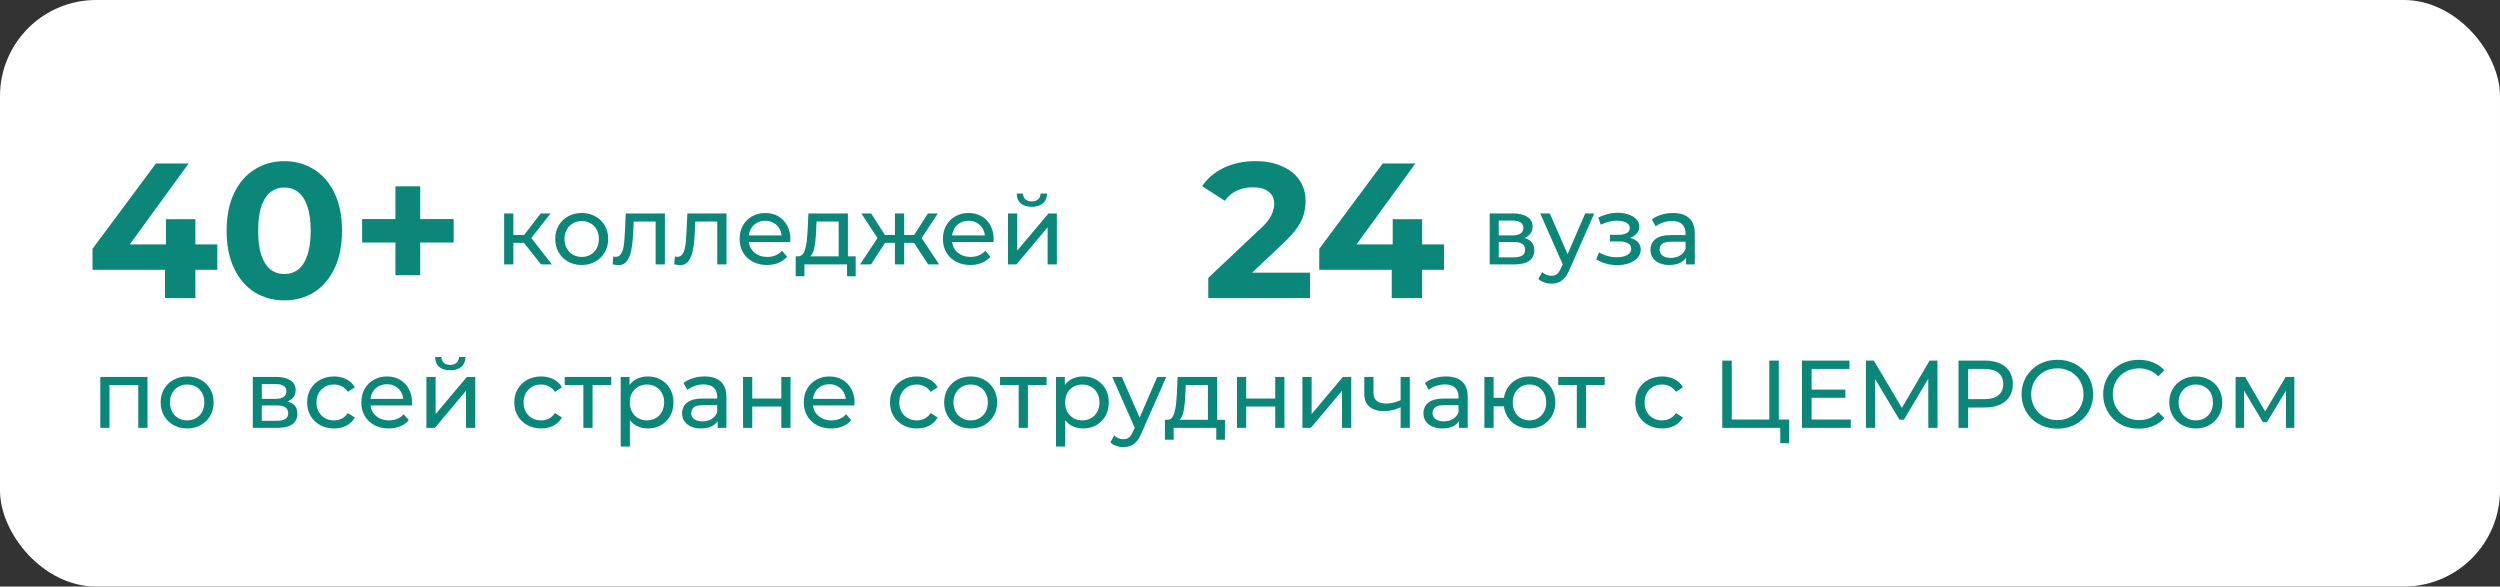
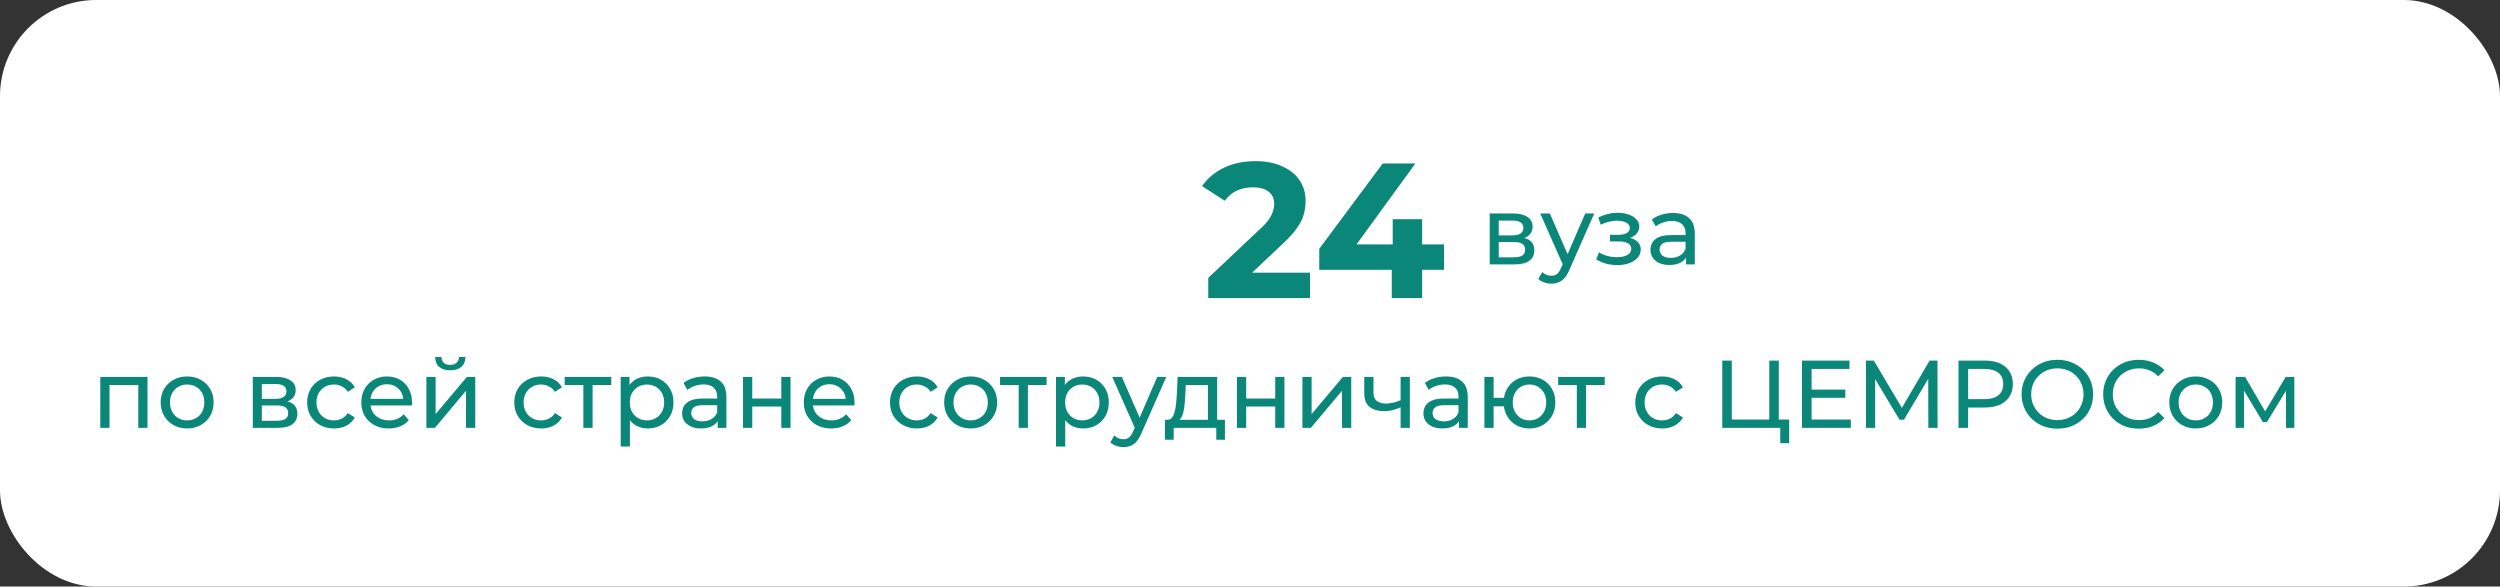
<svg xmlns="http://www.w3.org/2000/svg" width="520" height="122" viewBox="0 0 520 122" fill="none">
  <rect x="0" y="0" width="520" height="122" fill="#333333" stroke="none" />
  <rect width="520" height="122" rx="20" fill="white" />
-   <path d="M19.24 56.12V51.76L32.44 34H39.24L26.32 51.76L23.16 50.84H45.2V56.12H19.24ZM34.32 62V56.12L34.52 50.84V45.6H40.64V62H34.32ZM59.138 62.48C56.845 62.48 54.791 61.92 52.978 60.8C51.165 59.653 49.738 58 48.698 55.84C47.658 53.68 47.138 51.067 47.138 48C47.138 44.933 47.658 42.32 48.698 40.16C49.738 38 51.165 36.36 52.978 35.24C54.791 34.093 56.845 33.52 59.138 33.52C61.458 33.52 63.511 34.093 65.298 35.24C67.112 36.36 68.538 38 69.578 40.16C70.618 42.32 71.138 44.933 71.138 48C71.138 51.067 70.618 53.68 69.578 55.84C68.538 58 67.112 59.653 65.298 60.8C63.511 61.92 61.458 62.48 59.138 62.48ZM59.138 57C60.231 57 61.178 56.693 61.978 56.08C62.805 55.467 63.445 54.493 63.898 53.16C64.378 51.827 64.618 50.107 64.618 48C64.618 45.893 64.378 44.173 63.898 42.84C63.445 41.507 62.805 40.533 61.978 39.92C61.178 39.307 60.231 39 59.138 39C58.072 39 57.125 39.307 56.298 39.92C55.498 40.533 54.858 41.507 54.378 42.84C53.925 44.173 53.698 45.893 53.698 48C53.698 50.107 53.925 51.827 54.378 53.16C54.858 54.493 55.498 55.467 56.298 56.08C57.125 56.693 58.072 57 59.138 57ZM82.244 57.24V38.76H87.404V57.24H82.244ZM75.324 50.44V45.56H94.364V50.44H75.324Z" fill="#0B8779" />
  <path d="M251.32 62V57.8L262.12 47.6C262.973 46.827 263.6 46.133 264 45.52C264.4 44.907 264.667 44.347 264.8 43.84C264.96 43.333 265.04 42.867 265.04 42.44C265.04 41.32 264.653 40.467 263.88 39.88C263.133 39.267 262.027 38.96 260.56 38.96C259.387 38.96 258.293 39.187 257.28 39.64C256.293 40.093 255.453 40.8 254.76 41.76L250.04 38.72C251.107 37.12 252.6 35.853 254.52 34.92C256.44 33.987 258.653 33.52 261.16 33.52C263.24 33.52 265.053 33.867 266.6 34.56C268.173 35.227 269.387 36.173 270.24 37.4C271.12 38.627 271.56 40.093 271.56 41.8C271.56 42.707 271.44 43.613 271.2 44.52C270.987 45.4 270.533 46.333 269.84 47.32C269.173 48.307 268.187 49.413 266.88 50.64L257.92 59.08L256.68 56.72H272.48V62H251.32ZM274.404 56.12V51.76L287.604 34H294.404L281.484 51.76L278.324 50.84H300.364V56.12H274.404ZM289.484 62V56.12L289.684 50.84V45.6H295.804V62H289.484Z" fill="#0B8779" />
  <path d="M20.86 89V78.4H30.68V89H28.76V79.6L29.22 80.08H22.32L22.78 79.6V89H20.86ZM38.935 89.12C37.868 89.12 36.922 88.887 36.095 88.42C35.269 87.953 34.615 87.313 34.135 86.5C33.655 85.673 33.415 84.74 33.415 83.7C33.415 82.647 33.655 81.713 34.135 80.9C34.615 80.087 35.269 79.453 36.095 79C36.922 78.533 37.868 78.3 38.935 78.3C39.989 78.3 40.928 78.533 41.755 79C42.595 79.453 43.248 80.087 43.715 80.9C44.195 81.7 44.435 82.633 44.435 83.7C44.435 84.753 44.195 85.687 43.715 86.5C43.248 87.313 42.595 87.953 41.755 88.42C40.928 88.887 39.989 89.12 38.935 89.12ZM38.935 87.44C39.615 87.44 40.222 87.287 40.755 86.98C41.302 86.673 41.728 86.24 42.035 85.68C42.342 85.107 42.495 84.447 42.495 83.7C42.495 82.94 42.342 82.287 42.035 81.74C41.728 81.18 41.302 80.747 40.755 80.44C40.222 80.133 39.615 79.98 38.935 79.98C38.255 79.98 37.648 80.133 37.115 80.44C36.582 80.747 36.155 81.18 35.835 81.74C35.515 82.287 35.355 82.94 35.355 83.7C35.355 84.447 35.515 85.107 35.835 85.68C36.155 86.24 36.582 86.673 37.115 86.98C37.648 87.287 38.255 87.44 38.935 87.44ZM52.579 89V78.4H57.499C58.739 78.4 59.712 78.64 60.419 79.12C61.139 79.587 61.499 80.253 61.499 81.12C61.499 81.987 61.159 82.66 60.479 83.14C59.812 83.607 58.925 83.84 57.819 83.84L58.119 83.32C59.385 83.32 60.325 83.553 60.939 84.02C61.552 84.487 61.859 85.173 61.859 86.08C61.859 87 61.512 87.72 60.819 88.24C60.139 88.747 59.092 89 57.679 89H52.579ZM54.459 87.52H57.539C58.339 87.52 58.939 87.4 59.339 87.16C59.739 86.907 59.939 86.507 59.939 85.96C59.939 85.4 59.752 84.993 59.379 84.74C59.019 84.473 58.445 84.34 57.659 84.34H54.459V87.52ZM54.459 82.96H57.339C58.072 82.96 58.625 82.827 58.999 82.56C59.385 82.28 59.579 81.893 59.579 81.4C59.579 80.893 59.385 80.513 58.999 80.26C58.625 80.007 58.072 79.88 57.339 79.88H54.459V82.96ZM69.484 89.12C68.404 89.12 67.437 88.887 66.584 88.42C65.744 87.953 65.084 87.313 64.604 86.5C64.124 85.687 63.884 84.753 63.884 83.7C63.884 82.647 64.124 81.713 64.604 80.9C65.084 80.087 65.744 79.453 66.584 79C67.437 78.533 68.404 78.3 69.484 78.3C70.444 78.3 71.297 78.493 72.044 78.88C72.804 79.253 73.391 79.813 73.804 80.56L72.344 81.5C71.997 80.98 71.571 80.6 71.064 80.36C70.571 80.107 70.037 79.98 69.464 79.98C68.771 79.98 68.151 80.133 67.604 80.44C67.057 80.747 66.624 81.18 66.304 81.74C65.984 82.287 65.824 82.94 65.824 83.7C65.824 84.46 65.984 85.12 66.304 85.68C66.624 86.24 67.057 86.673 67.604 86.98C68.151 87.287 68.771 87.44 69.464 87.44C70.037 87.44 70.571 87.32 71.064 87.08C71.571 86.827 71.997 86.44 72.344 85.92L73.804 86.84C73.391 87.573 72.804 88.14 72.044 88.54C71.297 88.927 70.444 89.12 69.484 89.12ZM80.853 89.12C79.72 89.12 78.72 88.887 77.853 88.42C77 87.953 76.333 87.313 75.853 86.5C75.387 85.687 75.153 84.753 75.153 83.7C75.153 82.647 75.38 81.713 75.833 80.9C76.3 80.087 76.933 79.453 77.733 79C78.547 78.533 79.46 78.3 80.473 78.3C81.5 78.3 82.407 78.527 83.193 78.98C83.98 79.433 84.593 80.073 85.033 80.9C85.487 81.713 85.713 82.667 85.713 83.76C85.713 83.84 85.707 83.933 85.693 84.04C85.693 84.147 85.687 84.247 85.673 84.34H76.653V82.96H84.673L83.893 83.44C83.907 82.76 83.767 82.153 83.473 81.62C83.18 81.087 82.773 80.673 82.253 80.38C81.747 80.073 81.153 79.92 80.473 79.92C79.807 79.92 79.213 80.073 78.693 80.38C78.173 80.673 77.767 81.093 77.473 81.64C77.18 82.173 77.033 82.787 77.033 83.48V83.8C77.033 84.507 77.193 85.14 77.513 85.7C77.847 86.247 78.307 86.673 78.893 86.98C79.48 87.287 80.153 87.44 80.913 87.44C81.54 87.44 82.107 87.333 82.613 87.12C83.133 86.907 83.587 86.587 83.973 86.16L85.033 87.4C84.553 87.96 83.953 88.387 83.233 88.68C82.527 88.973 81.733 89.12 80.853 89.12ZM88.692 89V78.4H90.612V86.12L97.112 78.4H98.852V89H96.932V81.28L90.452 89H88.692ZM93.652 77.02C92.679 77.02 91.912 76.787 91.352 76.32C90.805 75.84 90.525 75.153 90.512 74.26H91.812C91.825 74.767 91.992 75.167 92.312 75.46C92.645 75.753 93.085 75.9 93.632 75.9C94.179 75.9 94.619 75.753 94.952 75.46C95.285 75.167 95.459 74.767 95.472 74.26H96.812C96.799 75.153 96.512 75.84 95.952 76.32C95.392 76.787 94.625 77.02 93.652 77.02ZM112.57 89.12C111.49 89.12 110.523 88.887 109.67 88.42C108.83 87.953 108.17 87.313 107.69 86.5C107.21 85.687 106.97 84.753 106.97 83.7C106.97 82.647 107.21 81.713 107.69 80.9C108.17 80.087 108.83 79.453 109.67 79C110.523 78.533 111.49 78.3 112.57 78.3C113.53 78.3 114.383 78.493 115.13 78.88C115.89 79.253 116.477 79.813 116.89 80.56L115.43 81.5C115.083 80.98 114.657 80.6 114.15 80.36C113.657 80.107 113.123 79.98 112.55 79.98C111.857 79.98 111.237 80.133 110.69 80.44C110.143 80.747 109.71 81.18 109.39 81.74C109.07 82.287 108.91 82.94 108.91 83.7C108.91 84.46 109.07 85.12 109.39 85.68C109.71 86.24 110.143 86.673 110.69 86.98C111.237 87.287 111.857 87.44 112.55 87.44C113.123 87.44 113.657 87.32 114.15 87.08C114.657 86.827 115.083 86.44 115.43 85.92L116.89 86.84C116.477 87.573 115.89 88.14 115.13 88.54C114.383 88.927 113.53 89.12 112.57 89.12ZM121.339 89V79.58L121.819 80.08H117.459V78.4H127.139V80.08H122.799L123.259 79.58V89H121.339ZM134.722 89.12C133.842 89.12 133.036 88.92 132.302 88.52C131.582 88.107 131.002 87.5 130.562 86.7C130.136 85.9 129.922 84.9 129.922 83.7C129.922 82.5 130.129 81.5 130.542 80.7C130.969 79.9 131.542 79.3 132.262 78.9C132.996 78.5 133.816 78.3 134.722 78.3C135.762 78.3 136.682 78.527 137.482 78.98C138.282 79.433 138.916 80.067 139.382 80.88C139.849 81.68 140.082 82.62 140.082 83.7C140.082 84.78 139.849 85.727 139.382 86.54C138.916 87.353 138.282 87.987 137.482 88.44C136.682 88.893 135.762 89.12 134.722 89.12ZM129.102 92.88V78.4H130.942V81.26L130.822 83.72L131.022 86.18V92.88H129.102ZM134.562 87.44C135.242 87.44 135.849 87.287 136.382 86.98C136.929 86.673 137.356 86.24 137.662 85.68C137.982 85.107 138.142 84.447 138.142 83.7C138.142 82.94 137.982 82.287 137.662 81.74C137.356 81.18 136.929 80.747 136.382 80.44C135.849 80.133 135.242 79.98 134.562 79.98C133.896 79.98 133.289 80.133 132.742 80.44C132.209 80.747 131.782 81.18 131.462 81.74C131.156 82.287 131.002 82.94 131.002 83.7C131.002 84.447 131.156 85.107 131.462 85.68C131.782 86.24 132.209 86.673 132.742 86.98C133.289 87.287 133.896 87.44 134.562 87.44ZM149.274 89V86.76L149.174 86.34V82.52C149.174 81.707 148.934 81.08 148.454 80.64C147.987 80.187 147.281 79.96 146.334 79.96C145.707 79.96 145.094 80.067 144.494 80.28C143.894 80.48 143.387 80.753 142.974 81.1L142.174 79.66C142.721 79.22 143.374 78.887 144.134 78.66C144.907 78.42 145.714 78.3 146.554 78.3C148.007 78.3 149.127 78.653 149.914 79.36C150.701 80.067 151.094 81.147 151.094 82.6V89H149.274ZM145.794 89.12C145.007 89.12 144.314 88.987 143.714 88.72C143.127 88.453 142.674 88.087 142.354 87.62C142.034 87.14 141.874 86.6 141.874 86C141.874 85.427 142.007 84.907 142.274 84.44C142.554 83.973 143.001 83.6 143.614 83.32C144.241 83.04 145.081 82.9 146.134 82.9H149.494V84.28H146.214C145.254 84.28 144.607 84.44 144.274 84.76C143.941 85.08 143.774 85.467 143.774 85.92C143.774 86.44 143.981 86.86 144.394 87.18C144.807 87.487 145.381 87.64 146.114 87.64C146.834 87.64 147.461 87.48 147.994 87.16C148.541 86.84 148.934 86.373 149.174 85.76L149.554 87.08C149.301 87.707 148.854 88.207 148.214 88.58C147.574 88.94 146.767 89.12 145.794 89.12ZM154.551 89V78.4H156.471V82.9H162.511V78.4H164.431V89H162.511V84.56H156.471V89H154.551ZM172.885 89.12C171.751 89.12 170.751 88.887 169.885 88.42C169.031 87.953 168.365 87.313 167.885 86.5C167.418 85.687 167.185 84.753 167.185 83.7C167.185 82.647 167.411 81.713 167.865 80.9C168.331 80.087 168.965 79.453 169.765 79C170.578 78.533 171.491 78.3 172.505 78.3C173.531 78.3 174.438 78.527 175.225 78.98C176.011 79.433 176.625 80.073 177.065 80.9C177.518 81.713 177.745 82.667 177.745 83.76C177.745 83.84 177.738 83.933 177.725 84.04C177.725 84.147 177.718 84.247 177.705 84.34H168.685V82.96H176.705L175.925 83.44C175.938 82.76 175.798 82.153 175.505 81.62C175.211 81.087 174.805 80.673 174.285 80.38C173.778 80.073 173.185 79.92 172.505 79.92C171.838 79.92 171.245 80.073 170.725 80.38C170.205 80.673 169.798 81.093 169.505 81.64C169.211 82.173 169.065 82.787 169.065 83.48V83.8C169.065 84.507 169.225 85.14 169.545 85.7C169.878 86.247 170.338 86.673 170.925 86.98C171.511 87.287 172.185 87.44 172.945 87.44C173.571 87.44 174.138 87.333 174.645 87.12C175.165 86.907 175.618 86.587 176.005 86.16L177.065 87.4C176.585 87.96 175.985 88.387 175.265 88.68C174.558 88.973 173.765 89.12 172.885 89.12ZM190.714 89.12C189.634 89.12 188.668 88.887 187.814 88.42C186.974 87.953 186.314 87.313 185.834 86.5C185.354 85.687 185.114 84.753 185.114 83.7C185.114 82.647 185.354 81.713 185.834 80.9C186.314 80.087 186.974 79.453 187.814 79C188.668 78.533 189.634 78.3 190.714 78.3C191.674 78.3 192.528 78.493 193.274 78.88C194.034 79.253 194.621 79.813 195.034 80.56L193.574 81.5C193.228 80.98 192.801 80.6 192.294 80.36C191.801 80.107 191.268 79.98 190.694 79.98C190.001 79.98 189.381 80.133 188.834 80.44C188.288 80.747 187.854 81.18 187.534 81.74C187.214 82.287 187.054 82.94 187.054 83.7C187.054 84.46 187.214 85.12 187.534 85.68C187.854 86.24 188.288 86.673 188.834 86.98C189.381 87.287 190.001 87.44 190.694 87.44C191.268 87.44 191.801 87.32 192.294 87.08C192.801 86.827 193.228 86.44 193.574 85.92L195.034 86.84C194.621 87.573 194.034 88.14 193.274 88.54C192.528 88.927 191.674 89.12 190.714 89.12ZM201.904 89.12C200.837 89.12 199.891 88.887 199.064 88.42C198.237 87.953 197.584 87.313 197.104 86.5C196.624 85.673 196.384 84.74 196.384 83.7C196.384 82.647 196.624 81.713 197.104 80.9C197.584 80.087 198.237 79.453 199.064 79C199.891 78.533 200.837 78.3 201.904 78.3C202.957 78.3 203.897 78.533 204.724 79C205.564 79.453 206.217 80.087 206.684 80.9C207.164 81.7 207.404 82.633 207.404 83.7C207.404 84.753 207.164 85.687 206.684 86.5C206.217 87.313 205.564 87.953 204.724 88.42C203.897 88.887 202.957 89.12 201.904 89.12ZM201.904 87.44C202.584 87.44 203.191 87.287 203.724 86.98C204.271 86.673 204.697 86.24 205.004 85.68C205.311 85.107 205.464 84.447 205.464 83.7C205.464 82.94 205.311 82.287 205.004 81.74C204.697 81.18 204.271 80.747 203.724 80.44C203.191 80.133 202.584 79.98 201.904 79.98C201.224 79.98 200.617 80.133 200.084 80.44C199.551 80.747 199.124 81.18 198.804 81.74C198.484 82.287 198.324 82.94 198.324 83.7C198.324 84.447 198.484 85.107 198.804 85.68C199.124 86.24 199.551 86.673 200.084 86.98C200.617 87.287 201.224 87.44 201.904 87.44ZM211.886 89V79.58L212.366 80.08H208.006V78.4H217.686V80.08H213.346L213.806 79.58V89H211.886ZM225.269 89.12C224.389 89.12 223.582 88.92 222.849 88.52C222.129 88.107 221.549 87.5 221.109 86.7C220.682 85.9 220.469 84.9 220.469 83.7C220.469 82.5 220.676 81.5 221.089 80.7C221.516 79.9 222.089 79.3 222.809 78.9C223.542 78.5 224.362 78.3 225.269 78.3C226.309 78.3 227.229 78.527 228.029 78.98C228.829 79.433 229.462 80.067 229.929 80.88C230.396 81.68 230.629 82.62 230.629 83.7C230.629 84.78 230.396 85.727 229.929 86.54C229.462 87.353 228.829 87.987 228.029 88.44C227.229 88.893 226.309 89.12 225.269 89.12ZM219.649 92.88V78.4H221.489V81.26L221.369 83.72L221.569 86.18V92.88H219.649ZM225.109 87.44C225.789 87.44 226.396 87.287 226.929 86.98C227.476 86.673 227.902 86.24 228.209 85.68C228.529 85.107 228.689 84.447 228.689 83.7C228.689 82.94 228.529 82.287 228.209 81.74C227.902 81.18 227.476 80.747 226.929 80.44C226.396 80.133 225.789 79.98 225.109 79.98C224.442 79.98 223.836 80.133 223.289 80.44C222.756 80.747 222.329 81.18 222.009 81.74C221.702 82.287 221.549 82.94 221.549 83.7C221.549 84.447 221.702 85.107 222.009 85.68C222.329 86.24 222.756 86.673 223.289 86.98C223.836 87.287 224.442 87.44 225.109 87.44ZM233.666 93C233.159 93 232.666 92.913 232.186 92.74C231.706 92.58 231.292 92.34 230.946 92.02L231.766 90.58C232.032 90.833 232.326 91.027 232.646 91.16C232.966 91.293 233.306 91.36 233.666 91.36C234.132 91.36 234.519 91.24 234.826 91C235.132 90.76 235.419 90.333 235.686 89.72L236.346 88.26L236.546 88.02L240.706 78.4H242.586L237.446 90.06C237.139 90.807 236.792 91.393 236.406 91.82C236.032 92.247 235.619 92.547 235.166 92.72C234.712 92.907 234.212 93 233.666 93ZM236.186 89.34L231.346 78.4H233.346L237.466 87.84L236.186 89.34ZM251.245 88.1V80.08H246.645L246.545 82.12C246.518 82.787 246.471 83.433 246.405 84.06C246.351 84.673 246.258 85.24 246.125 85.76C246.005 86.28 245.825 86.707 245.585 87.04C245.345 87.373 245.025 87.58 244.625 87.66L242.725 87.32C243.138 87.333 243.471 87.2 243.725 86.92C243.978 86.627 244.171 86.227 244.305 85.72C244.451 85.213 244.558 84.64 244.625 84C244.691 83.347 244.745 82.673 244.785 81.98L244.945 78.4H253.165V88.1H251.245ZM242.305 91.46V87.32H254.785V91.46H252.985V89H244.125V91.46H242.305ZM257.286 89V78.4H259.206V82.9H265.246V78.4H267.166V89H265.246V84.56H259.206V89H257.286ZM270.899 89V78.4H272.819V86.12L279.319 78.4H281.059V89H279.139V81.28L272.659 89H270.899ZM291.466 84.66C290.906 84.927 290.326 85.14 289.726 85.3C289.139 85.447 288.532 85.52 287.906 85.52C286.626 85.52 285.612 85.22 284.866 84.62C284.132 84.02 283.766 83.093 283.766 81.84V78.4H285.686V81.72C285.686 82.48 285.919 83.04 286.386 83.4C286.866 83.76 287.506 83.94 288.306 83.94C288.812 83.94 289.332 83.873 289.866 83.74C290.412 83.607 290.946 83.42 291.466 83.18V84.66ZM291.326 89V78.4H293.246V89H291.326ZM303.473 89V86.76L303.373 86.34V82.52C303.373 81.707 303.133 81.08 302.653 80.64C302.187 80.187 301.48 79.96 300.533 79.96C299.907 79.96 299.293 80.067 298.693 80.28C298.093 80.48 297.587 80.753 297.173 81.1L296.373 79.66C296.92 79.22 297.573 78.887 298.333 78.66C299.107 78.42 299.913 78.3 300.753 78.3C302.207 78.3 303.327 78.653 304.113 79.36C304.9 80.067 305.293 81.147 305.293 82.6V89H303.473ZM299.993 89.12C299.207 89.12 298.513 88.987 297.913 88.72C297.327 88.453 296.873 88.087 296.553 87.62C296.233 87.14 296.073 86.6 296.073 86C296.073 85.427 296.207 84.907 296.473 84.44C296.753 83.973 297.2 83.6 297.813 83.32C298.44 83.04 299.28 82.9 300.333 82.9H303.693V84.28H300.413C299.453 84.28 298.807 84.44 298.473 84.76C298.14 85.08 297.973 85.467 297.973 85.92C297.973 86.44 298.18 86.86 298.593 87.18C299.007 87.487 299.58 87.64 300.313 87.64C301.033 87.64 301.66 87.48 302.193 87.16C302.74 86.84 303.133 86.373 303.373 85.76L303.753 87.08C303.5 87.707 303.053 88.207 302.413 88.58C301.773 88.94 300.967 89.12 299.993 89.12ZM308.751 89V78.4H310.671V82.74H313.871V84.52H310.671V89H308.751ZM318.131 89.12C317.091 89.12 316.164 88.887 315.351 88.42C314.551 87.953 313.917 87.313 313.451 86.5C312.984 85.673 312.751 84.74 312.751 83.7C312.751 82.647 312.984 81.713 313.451 80.9C313.917 80.073 314.551 79.433 315.351 78.98C316.164 78.527 317.091 78.3 318.131 78.3C319.157 78.3 320.077 78.527 320.891 78.98C321.704 79.433 322.344 80.073 322.811 80.9C323.277 81.713 323.511 82.647 323.511 83.7C323.511 84.753 323.277 85.687 322.811 86.5C322.344 87.313 321.704 87.953 320.891 88.42C320.077 88.887 319.157 89.12 318.131 89.12ZM318.131 87.44C318.797 87.44 319.391 87.287 319.911 86.98C320.431 86.66 320.844 86.227 321.151 85.68C321.457 85.12 321.611 84.46 321.611 83.7C321.611 82.94 321.457 82.287 321.151 81.74C320.844 81.18 320.431 80.747 319.911 80.44C319.391 80.133 318.797 79.98 318.131 79.98C317.477 79.98 316.884 80.133 316.351 80.44C315.831 80.747 315.417 81.18 315.111 81.74C314.804 82.287 314.651 82.94 314.651 83.7C314.651 84.46 314.804 85.12 315.111 85.68C315.417 86.227 315.831 86.66 316.351 86.98C316.884 87.287 317.477 87.44 318.131 87.44ZM327.98 89V79.58L328.46 80.08H324.1V78.4H333.78V80.08H329.44L329.9 79.58V89H327.98ZM345.734 89.12C344.654 89.12 343.687 88.887 342.834 88.42C341.994 87.953 341.334 87.313 340.854 86.5C340.374 85.687 340.134 84.753 340.134 83.7C340.134 82.647 340.374 81.713 340.854 80.9C341.334 80.087 341.994 79.453 342.834 79C343.687 78.533 344.654 78.3 345.734 78.3C346.694 78.3 347.547 78.493 348.294 78.88C349.054 79.253 349.641 79.813 350.054 80.56L348.594 81.5C348.247 80.98 347.821 80.6 347.314 80.36C346.821 80.107 346.287 79.98 345.714 79.98C345.021 79.98 344.401 80.133 343.854 80.44C343.307 80.747 342.874 81.18 342.554 81.74C342.234 82.287 342.074 82.94 342.074 83.7C342.074 84.46 342.234 85.12 342.554 85.68C342.874 86.24 343.307 86.673 343.854 86.98C344.401 87.287 345.021 87.44 345.714 87.44C346.287 87.44 346.821 87.32 347.314 87.08C347.821 86.827 348.247 86.44 348.594 85.92L350.054 86.84C349.641 87.573 349.054 88.14 348.294 88.54C347.547 88.927 346.694 89.12 345.734 89.12ZM358.231 89V75H360.211V87.26H368.011V75H369.991V89H358.231ZM370.291 92.18V88.48L370.771 89H368.011V87.26H372.151V92.18H370.291ZM376.633 81.04H383.833V82.74H376.633V81.04ZM376.813 87.26H384.973V89H374.813V75H384.693V76.74H376.813V87.26ZM388.114 89V75H389.754L396.034 85.58H395.154L401.354 75H402.994L403.014 89H401.094L401.074 78.02H401.534L396.014 87.3H395.094L389.534 78.02H390.034V89H388.114ZM407.371 89V75H412.831C414.058 75 415.105 75.193 415.971 75.58C416.838 75.967 417.505 76.527 417.971 77.26C418.438 77.993 418.671 78.867 418.671 79.88C418.671 80.893 418.438 81.767 417.971 82.5C417.505 83.22 416.838 83.78 415.971 84.18C415.105 84.567 414.058 84.76 412.831 84.76H408.471L409.371 83.82V89H407.371ZM409.371 84.02L408.471 83.02H412.771C414.051 83.02 415.018 82.747 415.671 82.2C416.338 81.653 416.671 80.88 416.671 79.88C416.671 78.88 416.338 78.107 415.671 77.56C415.018 77.013 414.051 76.74 412.771 76.74H408.471L409.371 75.74V84.02ZM427.949 89.16C426.882 89.16 425.889 88.98 424.969 88.62C424.062 88.26 423.275 87.76 422.609 87.12C421.942 86.467 421.422 85.707 421.049 84.84C420.675 83.973 420.489 83.027 420.489 82C420.489 80.973 420.675 80.027 421.049 79.16C421.422 78.293 421.942 77.54 422.609 76.9C423.275 76.247 424.062 75.74 424.969 75.38C425.875 75.02 426.869 74.84 427.949 74.84C429.015 74.84 429.995 75.02 430.889 75.38C431.795 75.727 432.582 76.227 433.249 76.88C433.929 77.52 434.449 78.273 434.809 79.14C435.182 80.007 435.369 80.96 435.369 82C435.369 83.04 435.182 83.993 434.809 84.86C434.449 85.727 433.929 86.487 433.249 87.14C432.582 87.78 431.795 88.28 430.889 88.64C429.995 88.987 429.015 89.16 427.949 89.16ZM427.949 87.38C428.722 87.38 429.435 87.247 430.089 86.98C430.755 86.713 431.329 86.34 431.809 85.86C432.302 85.367 432.682 84.793 432.949 84.14C433.229 83.487 433.369 82.773 433.369 82C433.369 81.227 433.229 80.513 432.949 79.86C432.682 79.207 432.302 78.64 431.809 78.16C431.329 77.667 430.755 77.287 430.089 77.02C429.435 76.753 428.722 76.62 427.949 76.62C427.162 76.62 426.435 76.753 425.769 77.02C425.115 77.287 424.542 77.667 424.049 78.16C423.555 78.64 423.169 79.207 422.889 79.86C422.622 80.513 422.489 81.227 422.489 82C422.489 82.773 422.622 83.487 422.889 84.14C423.169 84.793 423.555 85.367 424.049 85.86C424.542 86.34 425.115 86.713 425.769 86.98C426.435 87.247 427.162 87.38 427.949 87.38ZM444.862 89.16C443.795 89.16 442.809 88.987 441.902 88.64C441.009 88.28 440.229 87.78 439.562 87.14C438.909 86.487 438.395 85.727 438.022 84.86C437.649 83.993 437.462 83.04 437.462 82C437.462 80.96 437.649 80.007 438.022 79.14C438.395 78.273 438.915 77.52 439.582 76.88C440.249 76.227 441.029 75.727 441.922 75.38C442.829 75.02 443.815 74.84 444.882 74.84C445.962 74.84 446.955 75.027 447.862 75.4C448.782 75.76 449.562 76.3 450.202 77.02L448.902 78.28C448.369 77.72 447.769 77.307 447.102 77.04C446.435 76.76 445.722 76.62 444.962 76.62C444.175 76.62 443.442 76.753 442.762 77.02C442.095 77.287 441.515 77.66 441.022 78.14C440.529 78.62 440.142 79.193 439.862 79.86C439.595 80.513 439.462 81.227 439.462 82C439.462 82.773 439.595 83.493 439.862 84.16C440.142 84.813 440.529 85.38 441.022 85.86C441.515 86.34 442.095 86.713 442.762 86.98C443.442 87.247 444.175 87.38 444.962 87.38C445.722 87.38 446.435 87.247 447.102 86.98C447.769 86.7 448.369 86.273 448.902 85.7L450.202 86.96C449.562 87.68 448.782 88.227 447.862 88.6C446.955 88.973 445.955 89.16 444.862 89.16ZM456.728 89.12C455.661 89.12 454.715 88.887 453.888 88.42C453.061 87.953 452.408 87.313 451.928 86.5C451.448 85.673 451.208 84.74 451.208 83.7C451.208 82.647 451.448 81.713 451.928 80.9C452.408 80.087 453.061 79.453 453.888 79C454.715 78.533 455.661 78.3 456.728 78.3C457.781 78.3 458.721 78.533 459.548 79C460.388 79.453 461.041 80.087 461.508 80.9C461.988 81.7 462.228 82.633 462.228 83.7C462.228 84.753 461.988 85.687 461.508 86.5C461.041 87.313 460.388 87.953 459.548 88.42C458.721 88.887 457.781 89.12 456.728 89.12ZM456.728 87.44C457.408 87.44 458.015 87.287 458.548 86.98C459.095 86.673 459.521 86.24 459.828 85.68C460.135 85.107 460.288 84.447 460.288 83.7C460.288 82.94 460.135 82.287 459.828 81.74C459.521 81.18 459.095 80.747 458.548 80.44C458.015 80.133 457.408 79.98 456.728 79.98C456.048 79.98 455.441 80.133 454.908 80.44C454.375 80.747 453.948 81.18 453.628 81.74C453.308 82.287 453.148 82.94 453.148 83.7C453.148 84.447 453.308 85.107 453.628 85.68C453.948 86.24 454.375 86.673 454.908 86.98C455.441 87.287 456.048 87.44 456.728 87.44ZM465.001 89V78.4H466.981L471.541 86.24H470.741L475.421 78.4H477.221V89H475.481V80.56L475.801 80.74L471.521 87.8H470.681L466.381 80.6L466.761 80.52V89H465.001Z" fill="#0B8779" />
-   <path d="M112.54 55L108.44 49.84L110.02 48.88L114.8 55H112.54ZM104.86 55V44.4H106.78V55H104.86ZM106.2 50.52V48.88H109.7V50.52H106.2ZM110.18 49.92L108.4 49.68L112.46 44.4H114.52L110.18 49.92ZM121.002 55.12C119.935 55.12 118.988 54.887 118.162 54.42C117.335 53.953 116.682 53.313 116.202 52.5C115.722 51.673 115.482 50.74 115.482 49.7C115.482 48.647 115.722 47.713 116.202 46.9C116.682 46.087 117.335 45.453 118.162 45C118.988 44.533 119.935 44.3 121.002 44.3C122.055 44.3 122.995 44.533 123.822 45C124.662 45.453 125.315 46.087 125.782 46.9C126.262 47.7 126.502 48.633 126.502 49.7C126.502 50.753 126.262 51.687 125.782 52.5C125.315 53.313 124.662 53.953 123.822 54.42C122.995 54.887 122.055 55.12 121.002 55.12ZM121.002 53.44C121.682 53.44 122.288 53.287 122.822 52.98C123.368 52.673 123.795 52.24 124.102 51.68C124.408 51.107 124.562 50.447 124.562 49.7C124.562 48.94 124.408 48.287 124.102 47.74C123.795 47.18 123.368 46.747 122.822 46.44C122.288 46.133 121.682 45.98 121.002 45.98C120.322 45.98 119.715 46.133 119.182 46.44C118.648 46.747 118.222 47.18 117.902 47.74C117.582 48.287 117.422 48.94 117.422 49.7C117.422 50.447 117.582 51.107 117.902 51.68C118.222 52.24 118.648 52.673 119.182 52.98C119.715 53.287 120.322 53.44 121.002 53.44ZM127.436 54.98L127.556 53.36C127.649 53.373 127.736 53.387 127.816 53.4C127.896 53.413 127.969 53.42 128.036 53.42C128.463 53.42 128.796 53.273 129.036 52.98C129.289 52.687 129.476 52.3 129.596 51.82C129.716 51.327 129.803 50.773 129.856 50.16C129.909 49.547 129.949 48.933 129.976 48.32L130.156 44.4H138.296V55H136.376V45.52L136.836 46.08H131.396L131.836 45.5L131.696 48.44C131.656 49.373 131.583 50.247 131.476 51.06C131.369 51.873 131.203 52.587 130.976 53.2C130.763 53.813 130.463 54.293 130.076 54.64C129.703 54.987 129.216 55.16 128.616 55.16C128.443 55.16 128.256 55.14 128.056 55.1C127.869 55.073 127.663 55.033 127.436 54.98ZM140.248 54.98L140.368 53.36C140.462 53.373 140.548 53.387 140.628 53.4C140.708 53.413 140.782 53.42 140.848 53.42C141.275 53.42 141.608 53.273 141.848 52.98C142.102 52.687 142.288 52.3 142.408 51.82C142.528 51.327 142.615 50.773 142.668 50.16C142.722 49.547 142.762 48.933 142.788 48.32L142.968 44.4H151.108V55H149.188V45.52L149.648 46.08H144.208L144.648 45.5L144.508 48.44C144.468 49.373 144.395 50.247 144.288 51.06C144.182 51.873 144.015 52.587 143.788 53.2C143.575 53.813 143.275 54.293 142.888 54.64C142.515 54.987 142.028 55.16 141.428 55.16C141.255 55.16 141.068 55.14 140.868 55.1C140.682 55.073 140.475 55.033 140.248 54.98ZM159.541 55.12C158.408 55.12 157.408 54.887 156.541 54.42C155.688 53.953 155.021 53.313 154.541 52.5C154.074 51.687 153.841 50.753 153.841 49.7C153.841 48.647 154.068 47.713 154.521 46.9C154.988 46.087 155.621 45.453 156.421 45C157.234 44.533 158.148 44.3 159.161 44.3C160.188 44.3 161.094 44.527 161.881 44.98C162.668 45.433 163.281 46.073 163.721 46.9C164.174 47.713 164.401 48.667 164.401 49.76C164.401 49.84 164.394 49.933 164.381 50.04C164.381 50.147 164.374 50.247 164.361 50.34H155.341V48.96H163.361L162.581 49.44C162.594 48.76 162.454 48.153 162.161 47.62C161.868 47.087 161.461 46.673 160.941 46.38C160.434 46.073 159.841 45.92 159.161 45.92C158.494 45.92 157.901 46.073 157.381 46.38C156.861 46.673 156.454 47.093 156.161 47.64C155.868 48.173 155.721 48.787 155.721 49.48V49.8C155.721 50.507 155.881 51.14 156.201 51.7C156.534 52.247 156.994 52.673 157.581 52.98C158.168 53.287 158.841 53.44 159.601 53.44C160.228 53.44 160.794 53.333 161.301 53.12C161.821 52.907 162.274 52.587 162.661 52.16L163.721 53.4C163.241 53.96 162.641 54.387 161.921 54.68C161.214 54.973 160.421 55.12 159.541 55.12ZM174.444 54.1V46.08H169.844L169.744 48.12C169.717 48.787 169.67 49.433 169.604 50.06C169.55 50.673 169.457 51.24 169.324 51.76C169.204 52.28 169.024 52.707 168.784 53.04C168.544 53.373 168.224 53.58 167.824 53.66L165.924 53.32C166.337 53.333 166.67 53.2 166.924 52.92C167.177 52.627 167.37 52.227 167.504 51.72C167.65 51.213 167.757 50.64 167.824 50C167.89 49.347 167.944 48.673 167.984 47.98L168.144 44.4H176.364V54.1H174.444ZM165.504 57.46V53.32H177.984V57.46H176.184V55H167.324V57.46H165.504ZM193.065 55L189.685 49.84L191.265 48.88L195.345 55H193.065ZM187.485 50.52V48.88H190.925V50.52H187.485ZM191.445 49.92L189.625 49.68L193.005 44.4H195.065L191.445 49.92ZM181.165 55H178.885L182.945 48.88L184.525 49.84L181.165 55ZM188.065 55H186.145V44.4H188.065V55ZM186.725 50.52H183.305V48.88H186.725V50.52ZM182.785 49.92L179.165 44.4H181.205L184.585 49.68L182.785 49.92ZM201.826 55.12C200.693 55.12 199.693 54.887 198.826 54.42C197.973 53.953 197.306 53.313 196.826 52.5C196.359 51.687 196.126 50.753 196.126 49.7C196.126 48.647 196.353 47.713 196.806 46.9C197.273 46.087 197.906 45.453 198.706 45C199.519 44.533 200.433 44.3 201.446 44.3C202.473 44.3 203.379 44.527 204.166 44.98C204.953 45.433 205.566 46.073 206.006 46.9C206.459 47.713 206.686 48.667 206.686 49.76C206.686 49.84 206.679 49.933 206.666 50.04C206.666 50.147 206.659 50.247 206.646 50.34H197.626V48.96H205.646L204.866 49.44C204.879 48.76 204.739 48.153 204.446 47.62C204.153 47.087 203.746 46.673 203.226 46.38C202.719 46.073 202.126 45.92 201.446 45.92C200.779 45.92 200.186 46.073 199.666 46.38C199.146 46.673 198.739 47.093 198.446 47.64C198.153 48.173 198.006 48.787 198.006 49.48V49.8C198.006 50.507 198.166 51.14 198.486 51.7C198.819 52.247 199.279 52.673 199.866 52.98C200.453 53.287 201.126 53.44 201.886 53.44C202.513 53.44 203.079 53.333 203.586 53.12C204.106 52.907 204.559 52.587 204.946 52.16L206.006 53.4C205.526 53.96 204.926 54.387 204.206 54.68C203.499 54.973 202.706 55.12 201.826 55.12ZM209.665 55V44.4H211.585V52.12L218.085 44.4H219.825V55H217.905V47.28L211.425 55H209.665ZM214.625 43.02C213.651 43.02 212.885 42.787 212.325 42.32C211.778 41.84 211.498 41.153 211.485 40.26H212.785C212.798 40.767 212.965 41.167 213.285 41.46C213.618 41.753 214.058 41.9 214.605 41.9C215.151 41.9 215.591 41.753 215.925 41.46C216.258 41.167 216.431 40.767 216.445 40.26H217.785C217.771 41.153 217.485 41.84 216.925 42.32C216.365 42.787 215.598 43.02 214.625 43.02Z" fill="#0B8779" />
  <path d="M309.86 55V44.4H314.78C316.02 44.4 316.993 44.64 317.7 45.12C318.42 45.587 318.78 46.253 318.78 47.12C318.78 47.987 318.44 48.66 317.76 49.14C317.093 49.607 316.207 49.84 315.1 49.84L315.4 49.32C316.667 49.32 317.607 49.553 318.22 50.02C318.833 50.487 319.14 51.173 319.14 52.08C319.14 53 318.793 53.72 318.1 54.24C317.42 54.747 316.373 55 314.96 55H309.86ZM311.74 53.52H314.82C315.62 53.52 316.22 53.4 316.62 53.16C317.02 52.907 317.22 52.507 317.22 51.96C317.22 51.4 317.033 50.993 316.66 50.74C316.3 50.473 315.727 50.34 314.94 50.34H311.74V53.52ZM311.74 48.96H314.62C315.353 48.96 315.907 48.827 316.28 48.56C316.667 48.28 316.86 47.893 316.86 47.4C316.86 46.893 316.667 46.513 316.28 46.26C315.907 46.007 315.353 45.88 314.62 45.88H311.74V48.96ZM322.685 59C322.178 59 321.685 58.913 321.205 58.74C320.725 58.58 320.312 58.34 319.965 58.02L320.785 56.58C321.052 56.833 321.345 57.027 321.665 57.16C321.985 57.293 322.325 57.36 322.685 57.36C323.152 57.36 323.538 57.24 323.845 57C324.152 56.76 324.438 56.333 324.705 55.72L325.365 54.26L325.565 54.02L329.725 44.4H331.605L326.465 56.06C326.158 56.807 325.812 57.393 325.425 57.82C325.052 58.247 324.638 58.547 324.185 58.72C323.732 58.907 323.232 59 322.685 59ZM325.205 55.34L320.365 44.4H322.365L326.485 53.84L325.205 55.34ZM336.417 55.14C335.617 55.14 334.83 55.04 334.057 54.84C333.297 54.627 332.617 54.327 332.017 53.94L332.597 52.48C333.104 52.8 333.684 53.053 334.337 53.24C334.99 53.413 335.65 53.5 336.317 53.5C336.93 53.5 337.457 53.427 337.897 53.28C338.35 53.133 338.697 52.933 338.937 52.68C339.177 52.413 339.297 52.107 339.297 51.76C339.297 51.267 339.077 50.887 338.637 50.62C338.197 50.353 337.584 50.22 336.797 50.22H334.877V48.84H336.677C337.144 48.84 337.55 48.787 337.897 48.68C338.244 48.573 338.51 48.413 338.697 48.2C338.897 47.973 338.997 47.713 338.997 47.42C338.997 47.1 338.884 46.827 338.657 46.6C338.43 46.373 338.11 46.2 337.697 46.08C337.297 45.96 336.824 45.9 336.277 45.9C335.744 45.913 335.197 45.987 334.637 46.12C334.09 46.253 333.53 46.46 332.957 46.74L332.437 45.24C333.077 44.933 333.704 44.7 334.317 44.54C334.944 44.367 335.564 44.273 336.177 44.26C337.097 44.233 337.917 44.34 338.637 44.58C339.357 44.807 339.924 45.14 340.337 45.58C340.764 46.02 340.977 46.54 340.977 47.14C340.977 47.647 340.817 48.1 340.497 48.5C340.177 48.887 339.75 49.193 339.217 49.42C338.684 49.647 338.07 49.76 337.377 49.76L337.457 49.3C338.644 49.3 339.577 49.533 340.257 50C340.937 50.467 341.277 51.1 341.277 51.9C341.277 52.54 341.064 53.107 340.637 53.6C340.21 54.08 339.63 54.46 338.897 54.74C338.177 55.007 337.35 55.14 336.417 55.14ZM350.696 55V52.76L350.596 52.34V48.52C350.596 47.707 350.356 47.08 349.876 46.64C349.409 46.187 348.703 45.96 347.756 45.96C347.129 45.96 346.516 46.067 345.916 46.28C345.316 46.48 344.809 46.753 344.396 47.1L343.596 45.66C344.143 45.22 344.796 44.887 345.556 44.66C346.329 44.42 347.136 44.3 347.976 44.3C349.429 44.3 350.549 44.653 351.336 45.36C352.123 46.067 352.516 47.147 352.516 48.6V55H350.696ZM347.216 55.12C346.429 55.12 345.736 54.987 345.136 54.72C344.549 54.453 344.096 54.087 343.776 53.62C343.456 53.14 343.296 52.6 343.296 52C343.296 51.427 343.429 50.907 343.696 50.44C343.976 49.973 344.423 49.6 345.036 49.32C345.663 49.04 346.503 48.9 347.556 48.9H350.916V50.28H347.636C346.676 50.28 346.029 50.44 345.696 50.76C345.363 51.08 345.196 51.467 345.196 51.92C345.196 52.44 345.403 52.86 345.816 53.18C346.229 53.487 346.803 53.64 347.536 53.64C348.256 53.64 348.883 53.48 349.416 53.16C349.963 52.84 350.356 52.373 350.596 51.76L350.976 53.08C350.723 53.707 350.276 54.207 349.636 54.58C348.996 54.94 348.189 55.12 347.216 55.12Z" fill="#0B8779" />
</svg>